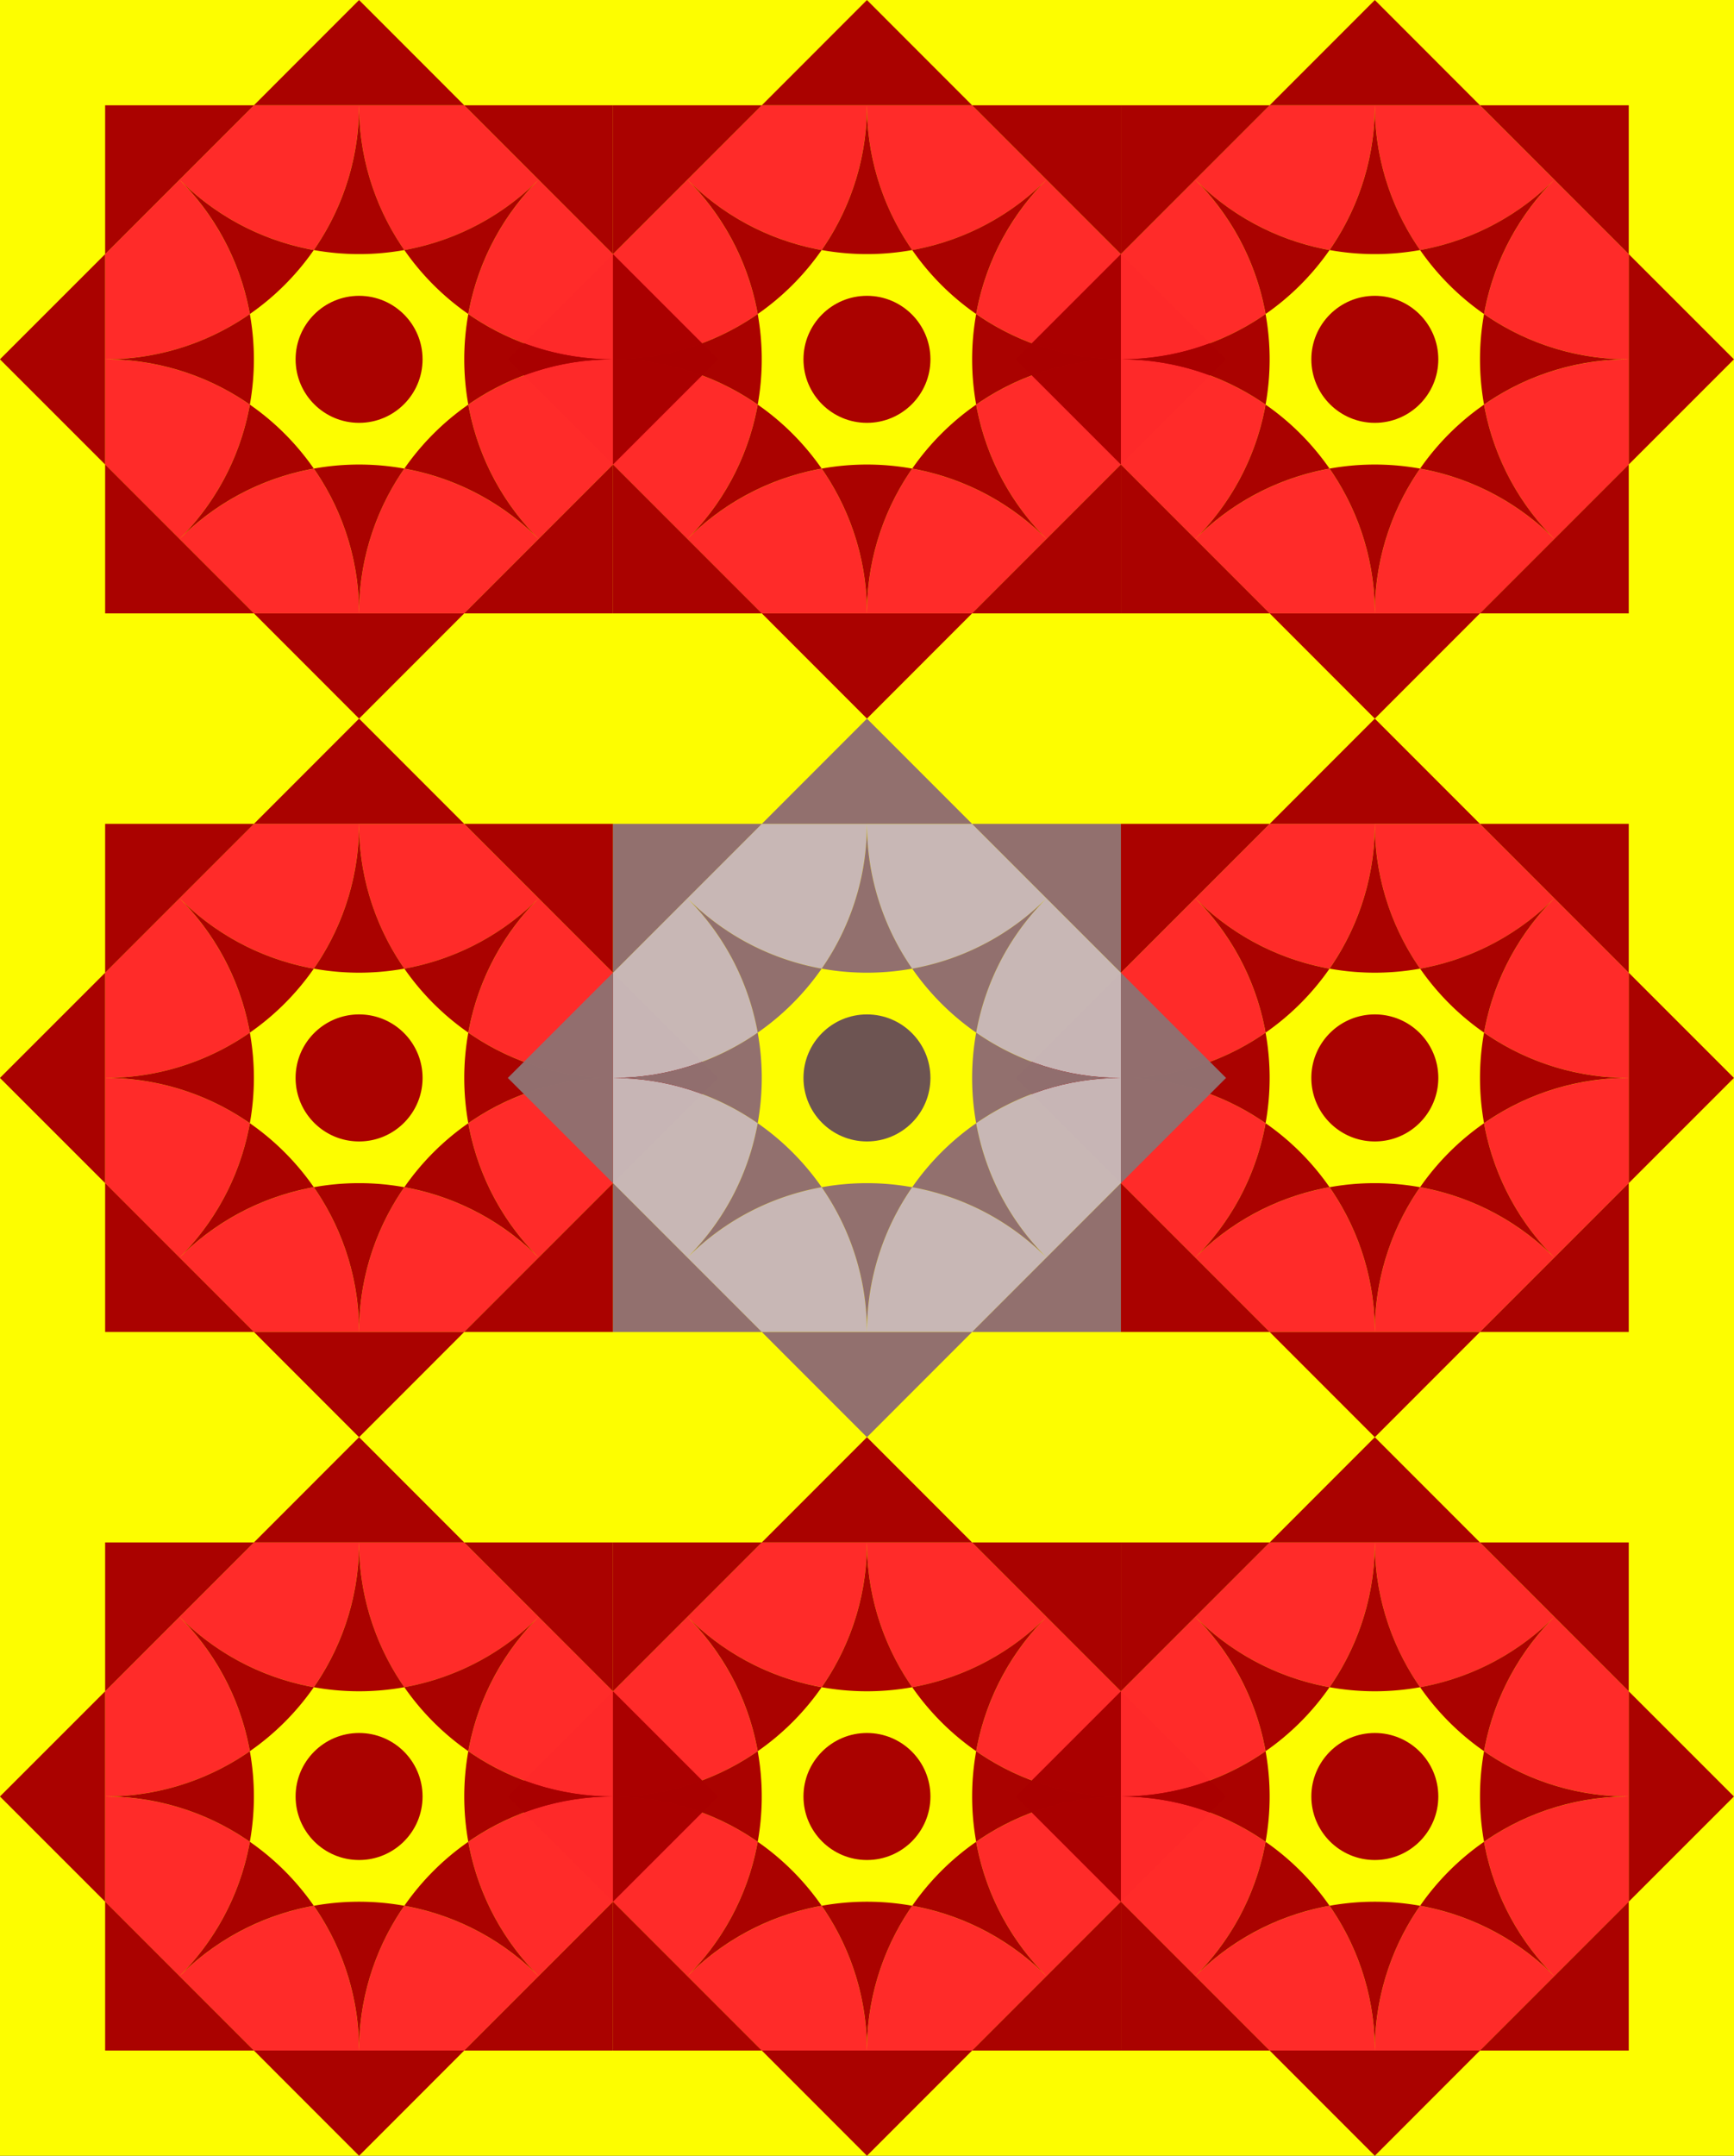
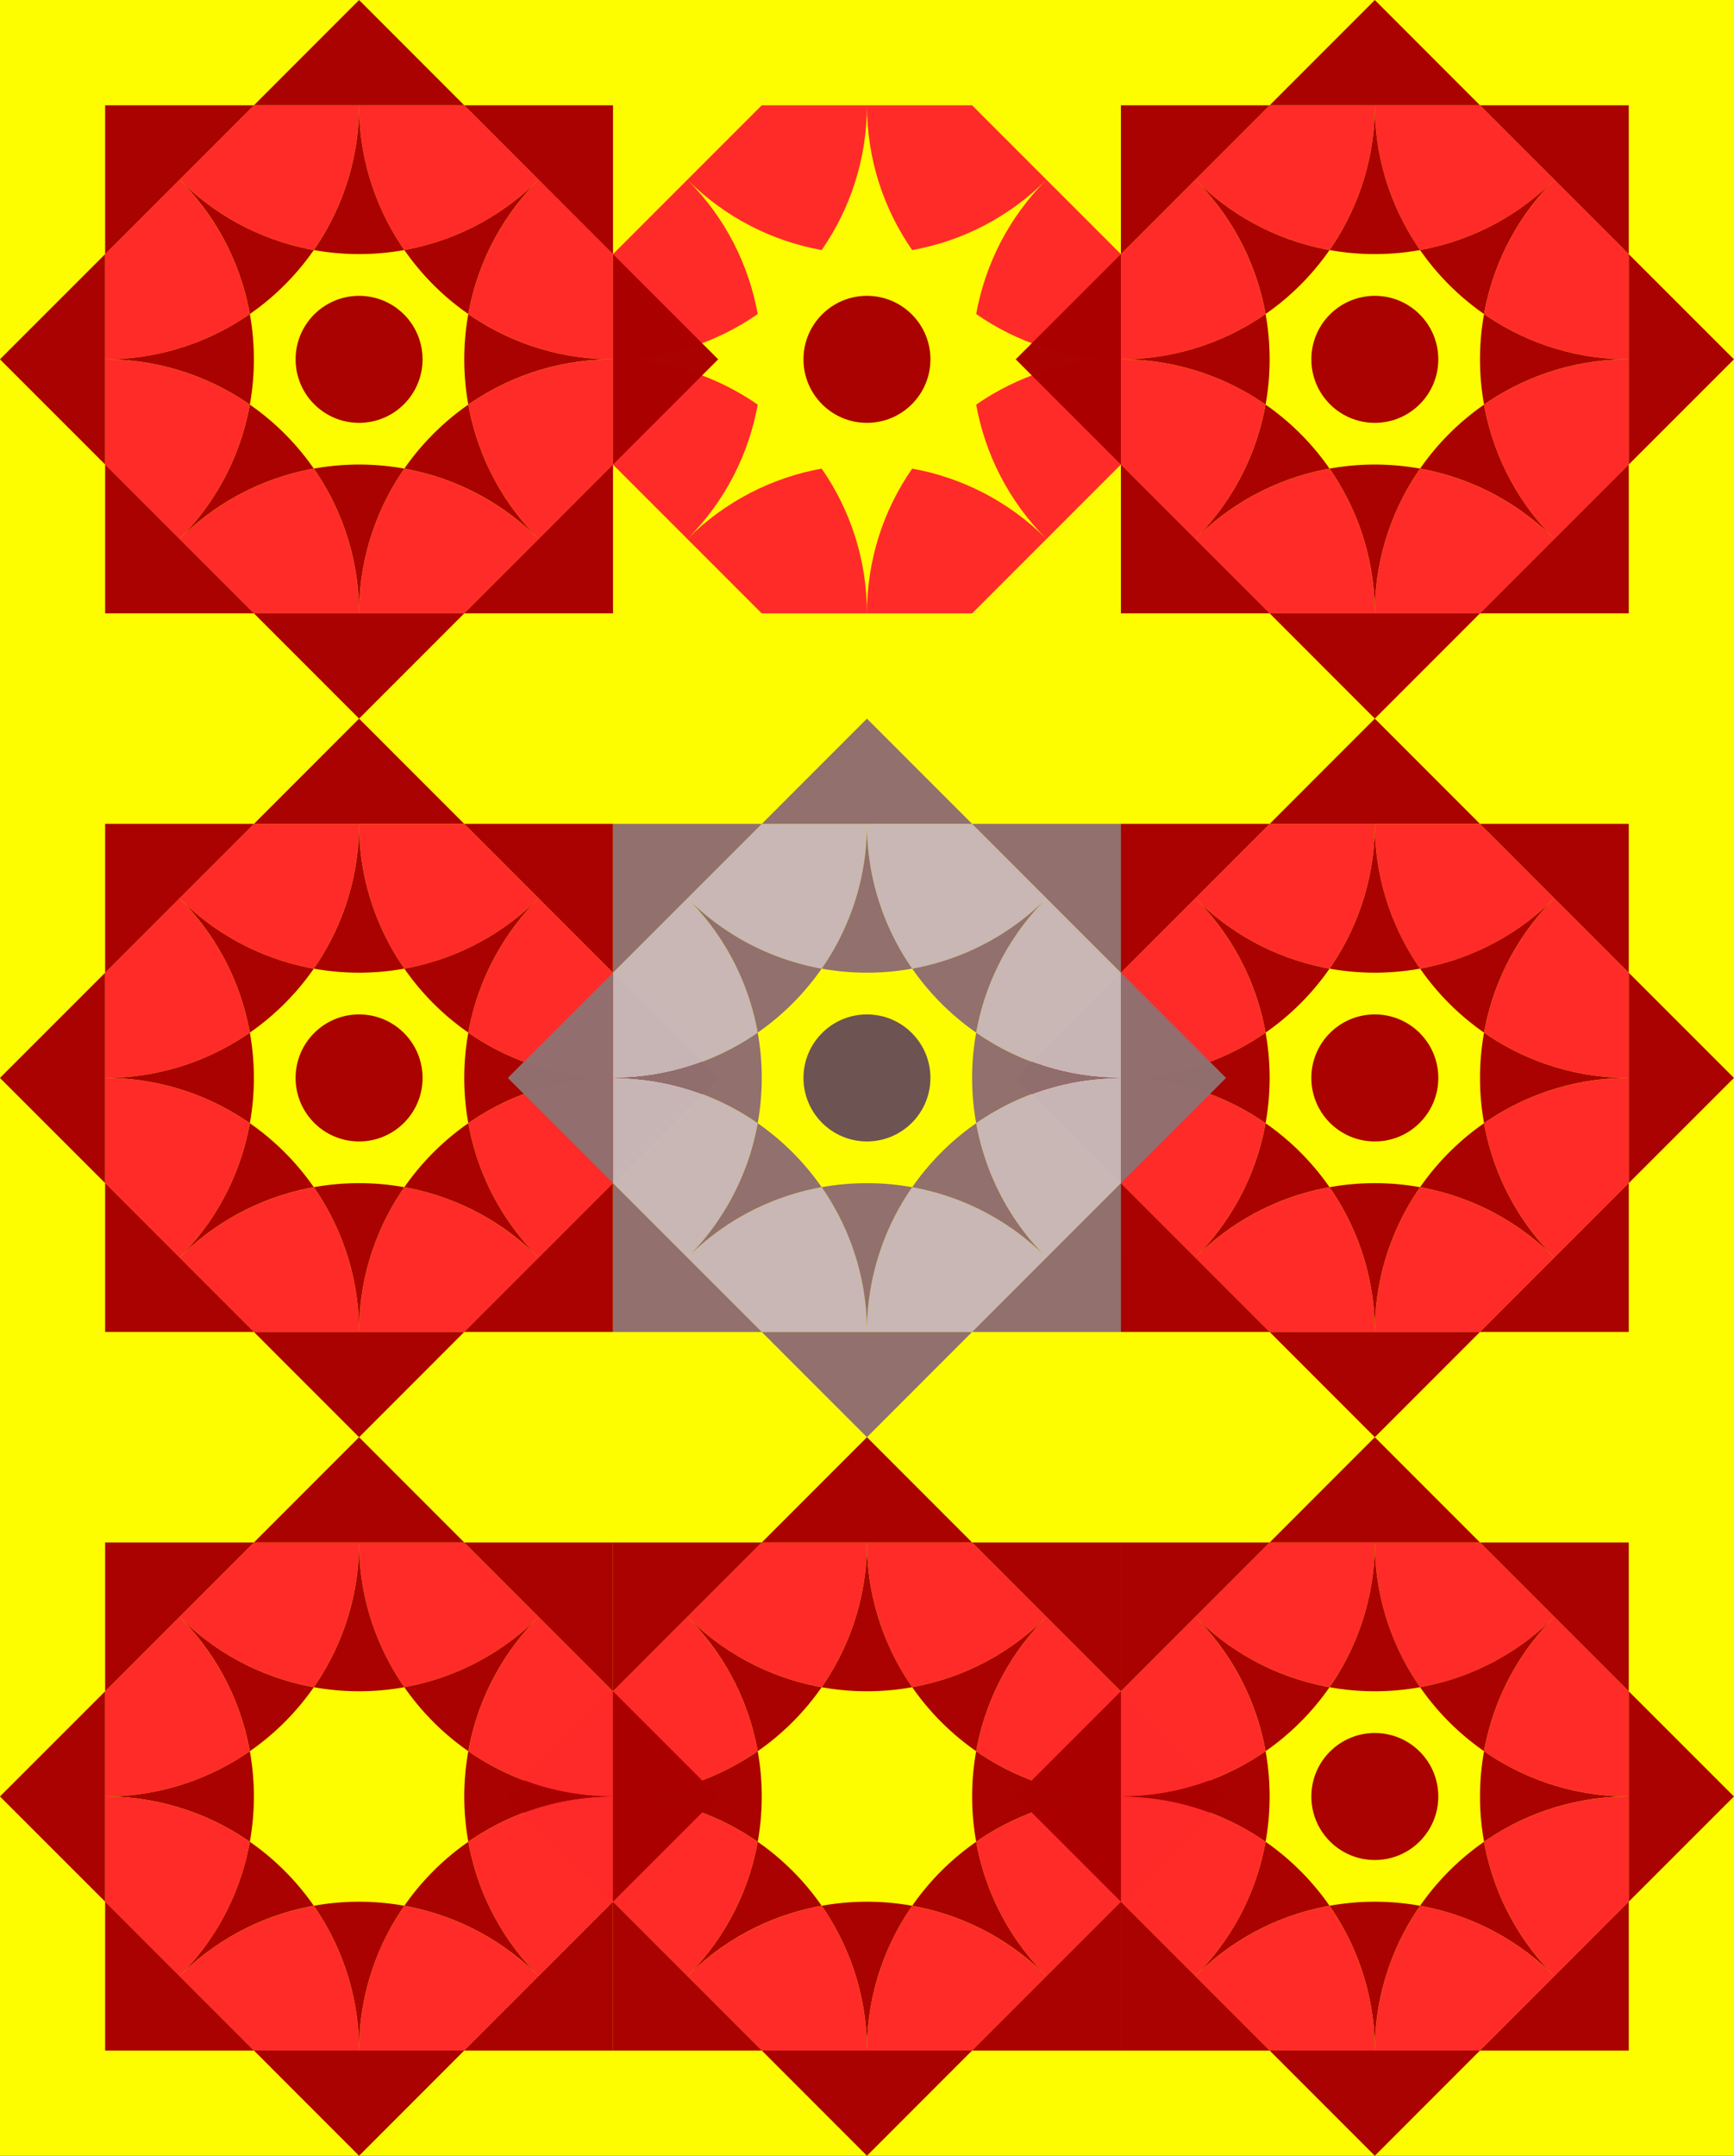
<svg xmlns="http://www.w3.org/2000/svg" viewBox="0 0 1365.7 1697.1">
  <rect x="0" y="0" width="1365.7" height="1697.1" fill="#333333" stroke="none" />
  <g fill-rule="evenodd">
    <path opacity=".99" fill="#ff0" d="M0 0h1365.7v1697.1H0z" />
-     <path d="M682.814 1464.282c-27.614 0-50-22.385-50-50s22.386-49.999 50-49.999 50 22.386 50 50-22.386 50-50 50z" opacity=".99" fill="#a00" />
    <path d="M882.81 1331.47l-58.594-58.594c-29.944 29.944-48.391 67.01-55.375 105.75 32.336 22.464 71.613 35.656 113.97 35.656v-82.812zm0 82.812c-42.356 0-81.633 13.193-113.97 35.656 6.984 38.74 25.431 75.837 55.375 105.78l58.594-58.594v-82.844zm-58.594 141.44c-29.948-29.948-67.035-48.424-105.78-55.406-22.465 32.336-35.625 71.612-35.625 113.97h82.844l58.562-58.562zm-141.41 58.562c0-42.36-13.188-81.631-35.656-113.97-38.746 6.982-75.833 25.458-105.78 55.406l58.563 58.562h82.875zm-141.44-58.562c29.945-29.945 48.423-67.04 55.406-105.78-32.338-22.468-71.608-35.656-113.97-35.656v82.875l58.562 58.562zm-58.562-141.44c42.36 0 81.631-13.188 113.97-35.656-6.984-38.741-25.462-75.805-55.406-105.75l-58.562 58.562v82.844zm58.562-141.41c29.948 29.948 67.035 48.393 105.78 55.375 22.468-32.338 35.656-71.608 35.656-113.97h-82.844l-58.594 58.594zm141.44-58.57c0 42.357 13.16 81.632 35.625 113.97 38.746-6.982 75.833-25.427 105.78-55.375l-58.594-58.594h-82.812z" opacity=".99" fill="#ff2a2a" />
    <path d="M965.652 1414.27l-82.843-82.81v165.624l82.844-82.812zm-82.844 82.812l-58.594 58.594-58.594 58.594h117.19v-117.19zm-117.19 117.19H599.994l82.812 82.844 82.812-82.844zm-165.62 0l-58.594-58.594-58.594-58.594v117.19H600zm-117.19-117.19v-165.624l-82.844 82.812 82.844 82.812zm0-165.62l58.594-58.594 58.594-58.594h-117.19v117.19zm117.19-117.19h165.624l-82.812-82.844-82.812 82.844zm165.62 0l58.595 58.596 58.594 58.594v-117.19h-117.19zm58.595 58.596c-29.945 29.945-67.009 48.391-105.75 55.375a201.099 201.099 0 0050.375 50.375c6.984-38.741 25.43-75.805 55.375-105.75zm-55.375 105.75a201.105 201.105 0 000 71.312c32.338-22.47 71.608-35.66 113.97-35.66-42.362 0-81.632-13.19-113.97-35.65zm0 71.312a201.099 201.099 0 00-50.375 50.375c38.741 6.984 75.805 25.43 105.75 55.375-29.945-29.945-48.391-67.009-55.375-105.75zm-50.375 50.375a201.105 201.105 0 00-71.312 0c22.468 32.338 35.656 71.609 35.656 113.97 0-42.36 13.188-81.631 35.656-113.97zm-71.312 0a201.099 201.099 0 00-50.375-50.375c-6.984 38.741-25.43 75.805-55.375 105.75 29.945-29.945 67.009-48.391 105.75-55.375zm-50.375-50.375a201.105 201.105 0 000-71.312c-32.338 22.468-71.608 35.656-113.97 35.656 42.36 0 81.631 13.188 113.97 35.656zm0-71.312a201.099 201.099 0 0050.375-50.375c-38.741-6.984-75.805-25.43-105.75-55.375 29.945 29.945 48.391 67.009 55.375 105.75zm50.375-50.375a201.105 201.105 0 0071.312 0c-22.468-32.338-35.656-71.609-35.656-113.97 0 42.36-13.188 81.631-35.656 113.97zM282.814 898.592c-27.614 0-50-22.385-50-50s22.386-49.999 50-49.999 50 22.386 50 50-22.386 50-50 50z" opacity=".99" fill="#a00" />
    <path d="M482.81 765.78l-58.594-58.594c-29.944 29.944-48.391 67.01-55.375 105.75 32.336 22.464 71.613 35.656 113.97 35.656V765.78zm0 82.812c-42.356 0-81.633 13.193-113.97 35.656 6.984 38.74 25.431 75.837 55.375 105.78l58.594-58.594V848.59zm-58.594 141.44c-29.948-29.948-67.035-48.424-105.78-55.406-22.465 32.336-35.625 71.612-35.625 113.97h82.844l58.562-58.562zm-141.41 58.562c0-42.36-13.188-81.631-35.656-113.97-38.746 6.982-75.833 25.458-105.78 55.406l58.563 58.562h82.875zm-141.44-58.562c29.945-29.945 48.423-67.04 55.406-105.78-32.338-22.468-71.608-35.656-113.97-35.656v82.875l58.562 58.562zm-58.562-141.44c42.36 0 81.631-13.188 113.97-35.656-6.984-38.741-25.462-75.805-55.406-105.75l-58.562 58.562v82.844zm58.562-141.41c29.948 29.948 67.035 48.393 105.78 55.375 22.468-32.338 35.656-71.608 35.656-113.97h-82.844l-58.594 58.594zm141.44-58.57c0 42.357 13.16 81.632 35.625 113.97 38.746-6.982 75.833-25.427 105.78-55.375l-58.594-58.594h-82.812z" opacity=".99" fill="#ff2a2a" />
    <path d="M565.652 848.58l-82.843-82.81v165.624l82.844-82.812zm-82.844 82.812l-58.594 58.594-58.594 58.594h117.19V931.39zm-117.19 117.19H199.994l82.812 82.844 82.812-82.844zm-165.62 0l-58.594-58.594-58.594-58.594v117.19H200zm-117.19-117.19V765.768L-.036 848.58l82.844 82.812zm0-165.62l58.594-58.594 58.594-58.594H82.806v117.19zm117.19-117.19h165.624l-82.812-82.844-82.812 82.844zm165.62 0l58.595 58.596 58.594 58.594v-117.19h-117.19zm58.595 58.596c-29.945 29.945-67.009 48.391-105.75 55.375a201.099 201.099 0 0050.375 50.375c6.984-38.741 25.43-75.805 55.375-105.75zm-55.375 105.75a201.105 201.105 0 000 71.312c32.338-22.47 71.608-35.66 113.97-35.66-42.362 0-81.632-13.19-113.97-35.65zm0 71.312a201.099 201.099 0 00-50.375 50.375c38.741 6.984 75.805 25.43 105.75 55.375-29.945-29.945-48.391-67.009-55.375-105.75zm-50.375 50.375a201.105 201.105 0 00-71.312 0c22.468 32.338 35.656 71.609 35.656 113.97 0-42.36 13.188-81.631 35.656-113.97zm-71.312 0a201.099 201.099 0 00-50.375-50.375c-6.984 38.741-25.43 75.805-55.375 105.75 29.945-29.945 67.009-48.391 105.75-55.375zm-50.375-50.375a201.105 201.105 0 000-71.312c-32.338 22.468-71.608 35.656-113.97 35.656 42.36 0 81.631 13.188 113.97 35.656zm0-71.312a201.099 201.099 0 0050.375-50.375c-38.741-6.984-75.805-25.43-105.75-55.375 29.945 29.945 48.391 67.009 55.375 105.75zm50.375-50.375a201.105 201.105 0 0071.312 0c-22.468-32.338-35.656-71.609-35.656-113.97 0 42.36-13.188 81.631-35.656 113.97zM1082.814 898.592c-27.614 0-50-22.385-50-50s22.386-49.999 50-49.999 50 22.386 50 50-22.386 50-50 50z" opacity=".99" fill="#a00" />
    <path d="M1282.81 765.78l-58.594-58.594c-29.944 29.944-48.391 67.01-55.375 105.75 32.336 22.464 71.613 35.656 113.97 35.656V765.78zm0 82.812c-42.356 0-81.633 13.193-113.97 35.656 6.984 38.74 25.431 75.837 55.375 105.78l58.594-58.594V848.59zm-58.594 141.44c-29.948-29.948-67.035-48.424-105.78-55.406-22.465 32.336-35.625 71.612-35.625 113.97h82.844l58.562-58.562zm-141.41 58.562c0-42.36-13.188-81.631-35.656-113.97-38.746 6.982-75.833 25.458-105.78 55.406l58.563 58.562h82.875zm-141.44-58.562c29.945-29.945 48.423-67.04 55.406-105.78-32.338-22.468-71.608-35.656-113.97-35.656v82.875l58.562 58.562zm-58.562-141.44c42.36 0 81.631-13.188 113.97-35.656-6.984-38.741-25.462-75.805-55.406-105.75l-58.562 58.562v82.844zm58.562-141.41c29.948 29.948 67.035 48.393 105.78 55.375 22.468-32.338 35.656-71.608 35.656-113.97h-82.844l-58.594 58.594zm141.44-58.57c0 42.357 13.16 81.632 35.625 113.97 38.746-6.982 75.833-25.427 105.78-55.375l-58.594-58.594h-82.812z" opacity=".99" fill="#ff2a2a" />
    <path d="M1365.652 848.58l-82.843-82.81v165.624l82.844-82.812zm-82.844 82.812l-58.594 58.594-58.594 58.594h117.19V931.39zm-117.19 117.19H999.994l82.812 82.844 82.812-82.844zm-165.62 0l-58.594-58.594-58.594-58.594v117.19H1000zm-117.19-117.19V765.768l-82.844 82.812 82.844 82.812zm0-165.62l58.594-58.594 58.594-58.594h-117.19v117.19zm117.19-117.19h165.624l-82.812-82.844-82.812 82.844zm165.62 0l58.595 58.596 58.594 58.594v-117.19h-117.19zm58.595 58.596c-29.945 29.945-67.009 48.391-105.75 55.375a201.099 201.099 0 0050.375 50.375c6.984-38.741 25.43-75.805 55.375-105.75zm-55.375 105.75a201.105 201.105 0 000 71.312c32.338-22.47 71.608-35.66 113.97-35.66-42.362 0-81.632-13.19-113.97-35.65zm0 71.312a201.099 201.099 0 00-50.375 50.375c38.741 6.984 75.805 25.43 105.75 55.375-29.945-29.945-48.391-67.009-55.375-105.75zm-50.375 50.375a201.105 201.105 0 00-71.312 0c22.468 32.338 35.656 71.609 35.656 113.97 0-42.36 13.188-81.631 35.656-113.97zm-71.312 0a201.099 201.099 0 00-50.375-50.375c-6.984 38.741-25.43 75.805-55.375 105.75 29.945-29.945 67.009-48.391 105.75-55.375zm-50.375-50.375a201.105 201.105 0 000-71.312c-32.338 22.468-71.608 35.656-113.97 35.656 42.36 0 81.631 13.188 113.97 35.656zm0-71.312a201.099 201.099 0 0050.375-50.375c-38.741-6.984-75.805-25.43-105.75-55.375 29.945 29.945 48.391 67.009 55.375 105.75zm50.375-50.375a201.105 201.105 0 0071.312 0c-22.468-32.338-35.656-71.609-35.656-113.97 0 42.36-13.188 81.631-35.656 113.97z" opacity=".99" fill="#a00" />
    <g>
      <path d="M682.814 898.592c-27.614 0-50-22.385-50-50s22.386-49.999 50-49.999 50 22.386 50 50-22.386 50-50 50z" opacity=".99" fill="#6c5353" />
      <path d="M882.81 765.78l-58.594-58.594c-29.944 29.944-48.391 67.01-55.375 105.75 32.336 22.464 71.613 35.656 113.97 35.656V765.78zm0 82.812c-42.356 0-81.633 13.193-113.97 35.656 6.984 38.74 25.431 75.837 55.375 105.78l58.594-58.594V848.59zm-58.594 141.44c-29.948-29.948-67.035-48.424-105.78-55.406-22.465 32.336-35.625 71.612-35.625 113.97h82.844l58.562-58.562zm-141.41 58.562c0-42.36-13.188-81.631-35.656-113.97-38.746 6.982-75.833 25.458-105.78 55.406l58.563 58.562h82.875zm-141.44-58.562c29.945-29.945 48.423-67.04 55.406-105.78-32.338-22.468-71.608-35.656-113.97-35.656v82.875l58.562 58.562zm-58.562-141.44c42.36 0 81.631-13.188 113.97-35.656-6.984-38.741-25.462-75.805-55.406-105.75l-58.562 58.562v82.844zm58.562-141.41c29.948 29.948 67.035 48.393 105.78 55.375 22.468-32.338 35.656-71.608 35.656-113.97h-82.844l-58.594 58.594zm141.44-58.58c0 42.357 13.16 81.632 35.625 113.97 38.746-6.982 75.833-25.427 105.78-55.375l-58.594-58.594h-82.812z" opacity=".99" fill="#c8b7b7" />
      <path d="M965.65 848.59l-82.844-82.812v165.624l82.844-82.812zm-82.844 82.812l-58.594 58.594-58.594 58.594h117.19V931.4zm-117.19 117.19H599.992l82.812 82.844 82.812-82.844zm-165.62 0l-58.594-58.594-58.594-58.594v117.19h117.19zm-117.19-117.19V765.778l-82.844 82.812 82.844 82.812zm0-165.62l58.594-58.594 58.594-58.594h-117.19v117.19zm117.19-117.19H765.62l-82.812-82.844-82.812 82.844zm165.62 0l58.594 58.594 58.594 58.594V648.59h-117.19zm58.594 58.594c-29.945 29.945-67.009 48.391-105.75 55.375a201.099 201.099 0 0050.375 50.375c6.984-38.741 25.43-75.805 55.375-105.75zm-55.375 105.75a201.105 201.105 0 000 71.312c32.338-22.468 71.608-35.656 113.97-35.656-42.36 0-81.631-13.188-113.97-35.656zm0 71.312a201.099 201.099 0 00-50.375 50.375c38.741 6.984 75.805 25.43 105.75 55.375-29.945-29.945-48.391-67.009-55.375-105.75zm-50.375 50.375a201.105 201.105 0 00-71.312 0c22.468 32.338 35.656 71.609 35.656 113.97 0-42.36 13.188-81.631 35.656-113.97zm-71.312 0a201.099 201.099 0 00-50.375-50.375c-6.984 38.741-25.43 75.805-55.375 105.75 29.945-29.945 67.009-48.391 105.75-55.375zm-50.375-50.375a201.105 201.105 0 000-71.312c-32.338 22.468-71.608 35.656-113.97 35.656 42.36 0 81.631 13.188 113.97 35.656zm0-71.312a201.099 201.099 0 0050.375-50.375c-38.741-6.984-75.805-25.43-105.75-55.375 29.945 29.945 48.391 67.009 55.375 105.75zm50.375-50.375a201.105 201.105 0 0071.312 0c-22.468-32.338-35.656-71.608-35.656-113.97 0 42.36-13.188 81.631-35.656 113.97z" opacity=".99" fill="#916f6f" />
    </g>
    <g>
      <path d="M682.814 332.882c-27.614 0-50-22.385-50-50s22.386-49.999 50-49.999 50 22.386 50 50-22.386 50-50 50z" opacity=".99" fill="#a00" />
      <path d="M882.81 200.07l-58.594-58.594c-29.944 29.944-48.391 67.01-55.375 105.75 32.336 22.464 71.613 35.656 113.97 35.656V200.07zm0 82.812c-42.356 0-81.633 13.193-113.97 35.656 6.984 38.74 25.431 75.837 55.375 105.78l58.594-58.594V282.88zm-58.594 141.44c-29.948-29.948-67.035-48.424-105.78-55.406-22.465 32.336-35.625 71.612-35.625 113.97h82.844l58.562-58.562zm-141.41 58.562c0-42.36-13.188-81.631-35.656-113.97-38.746 6.982-75.833 25.458-105.78 55.406l58.563 58.562h82.875zm-141.44-58.562c29.945-29.945 48.423-67.04 55.406-105.78-32.338-22.468-71.608-35.656-113.97-35.656v82.875l58.562 58.562zm-58.562-141.44c42.36 0 81.631-13.188 113.97-35.656-6.984-38.741-25.462-75.805-55.406-105.75l-58.562 58.562v82.844zm58.562-141.41c29.948 29.948 67.035 48.393 105.78 55.375 22.468-32.338 35.656-71.608 35.656-113.97h-82.844l-58.594 58.594zm141.44-58.57c0 42.357 13.16 81.632 35.625 113.97 38.746-6.982 75.833-25.427 105.78-55.375l-58.594-58.594h-82.812z" opacity=".99" fill="#ff2a2a" />
-       <path d="M965.652 282.87l-82.843-82.81v165.624l82.844-82.812zm-82.844 82.812l-58.594 58.594-58.594 58.594h117.19V365.68zm-117.19 117.19H599.994l82.812 82.844 82.812-82.844zm-165.62 0l-58.594-58.594-58.594-58.594v117.19H600zm-117.19-117.19V200.058l-82.844 82.812 82.844 82.812zm0-165.62l58.594-58.594 58.594-58.594h-117.19v117.19zm117.19-117.19h165.624L682.81.028l-82.812 82.844zm165.62 0l58.595 58.596 58.594 58.594V82.872h-117.19zm58.595 58.596c-29.945 29.945-67.009 48.391-105.75 55.375a201.099 201.099 0 0050.375 50.375c6.984-38.741 25.43-75.805 55.375-105.75zm-55.375 105.75a201.105 201.105 0 000 71.312c32.338-22.47 71.608-35.66 113.97-35.66-42.362 0-81.632-13.19-113.97-35.65zm0 71.312a201.099 201.099 0 00-50.375 50.375c38.741 6.984 75.805 25.43 105.75 55.375-29.945-29.945-48.391-67.009-55.375-105.75zm-50.375 50.375a201.105 201.105 0 00-71.312 0c22.468 32.338 35.656 71.609 35.656 113.97 0-42.36 13.188-81.631 35.656-113.97zm-71.312 0a201.099 201.099 0 00-50.375-50.375c-6.984 38.741-25.43 75.805-55.375 105.75 29.945-29.945 67.009-48.391 105.75-55.375zm-50.375-50.375a201.105 201.105 0 000-71.312c-32.338 22.468-71.608 35.656-113.97 35.656 42.36 0 81.631 13.188 113.97 35.656zm0-71.312a201.099 201.099 0 0050.375-50.375c-38.741-6.984-75.805-25.43-105.75-55.375 29.945 29.945 48.391 67.009 55.375 105.75zm50.375-50.375a201.105 201.105 0 0071.312 0c-22.468-32.338-35.656-71.609-35.656-113.97 0 42.36-13.188 81.631-35.656 113.97z" opacity=".99" fill="#a00" />
    </g>
    <g>
      <path d="M1082.814 1464.282c-27.614 0-50-22.385-50-50s22.386-49.999 50-49.999 50 22.386 50 50-22.386 50-50 50z" opacity=".99" fill="#a00" />
      <path d="M1282.81 1331.47l-58.594-58.594c-29.944 29.944-48.391 67.01-55.375 105.75 32.336 22.464 71.613 35.656 113.97 35.656v-82.812zm0 82.812c-42.356 0-81.633 13.193-113.97 35.656 6.984 38.74 25.431 75.837 55.375 105.78l58.594-58.594v-82.844zm-58.594 141.44c-29.948-29.948-67.035-48.424-105.78-55.406-22.465 32.336-35.625 71.612-35.625 113.97h82.844l58.562-58.562zm-141.41 58.562c0-42.36-13.188-81.631-35.656-113.97-38.746 6.982-75.833 25.458-105.78 55.406l58.563 58.562h82.875zm-141.44-58.562c29.945-29.945 48.423-67.04 55.406-105.78-32.338-22.468-71.608-35.656-113.97-35.656v82.875l58.562 58.562zm-58.562-141.44c42.36 0 81.631-13.188 113.97-35.656-6.984-38.741-25.462-75.805-55.406-105.75l-58.562 58.562v82.844zm58.562-141.41c29.948 29.948 67.035 48.393 105.78 55.375 22.468-32.338 35.656-71.608 35.656-113.97h-82.844l-58.594 58.594zm141.44-58.57c0 42.357 13.16 81.632 35.625 113.97 38.746-6.982 75.833-25.427 105.78-55.375l-58.594-58.594h-82.812z" opacity=".99" fill="#ff2a2a" />
      <path d="M1365.652 1414.27l-82.843-82.81v165.624l82.844-82.812zm-82.844 82.812l-58.594 58.594-58.594 58.594h117.19v-117.19zm-117.19 117.19H999.994l82.812 82.844 82.812-82.844zm-165.62 0l-58.594-58.594-58.594-58.594v117.19H1000zm-117.19-117.19v-165.624l-82.844 82.812 82.844 82.812zm0-165.62l58.594-58.594 58.594-58.594h-117.19v117.19zm117.19-117.19h165.624l-82.812-82.844-82.812 82.844zm165.62 0l58.595 58.596 58.594 58.594v-117.19h-117.19zm58.595 58.596c-29.945 29.945-67.009 48.391-105.75 55.375a201.099 201.099 0 0050.375 50.375c6.984-38.741 25.43-75.805 55.375-105.75zm-55.375 105.75a201.105 201.105 0 000 71.312c32.338-22.47 71.608-35.66 113.97-35.66-42.362 0-81.632-13.19-113.97-35.65zm0 71.312a201.099 201.099 0 00-50.375 50.375c38.741 6.984 75.805 25.43 105.75 55.375-29.945-29.945-48.391-67.009-55.375-105.75zm-50.375 50.375a201.105 201.105 0 00-71.312 0c22.468 32.338 35.656 71.609 35.656 113.97 0-42.36 13.188-81.631 35.656-113.97zm-71.312 0a201.099 201.099 0 00-50.375-50.375c-6.984 38.741-25.43 75.805-55.375 105.75 29.945-29.945 67.009-48.391 105.75-55.375zm-50.375-50.375a201.105 201.105 0 000-71.312c-32.338 22.468-71.608 35.656-113.97 35.656 42.36 0 81.631 13.188 113.97 35.656zm0-71.312a201.099 201.099 0 0050.375-50.375c-38.741-6.984-75.805-25.43-105.75-55.375 29.945 29.945 48.391 67.009 55.375 105.75zm50.375-50.375a201.105 201.105 0 0071.312 0c-22.468-32.338-35.656-71.609-35.656-113.97 0 42.36-13.188 81.631-35.656 113.97z" opacity=".99" fill="#a00" />
    </g>
    <g>
      <path d="M1082.814 332.882c-27.614 0-50-22.385-50-50s22.386-49.999 50-49.999 50 22.386 50 50-22.386 50-50 50z" opacity=".99" fill="#a00" />
      <path d="M1282.81 200.07l-58.594-58.594c-29.944 29.944-48.391 67.01-55.375 105.75 32.336 22.464 71.613 35.656 113.97 35.656V200.07zm0 82.812c-42.356 0-81.633 13.193-113.97 35.656 6.984 38.74 25.431 75.837 55.375 105.78l58.594-58.594V282.88zm-58.594 141.44c-29.948-29.948-67.035-48.424-105.78-55.406-22.465 32.336-35.625 71.612-35.625 113.97h82.844l58.562-58.562zm-141.41 58.562c0-42.36-13.188-81.631-35.656-113.97-38.746 6.982-75.833 25.458-105.78 55.406l58.563 58.562h82.875zm-141.44-58.562c29.945-29.945 48.423-67.04 55.406-105.78-32.338-22.468-71.608-35.656-113.97-35.656v82.875l58.562 58.562zm-58.562-141.44c42.36 0 81.631-13.188 113.97-35.656-6.984-38.741-25.462-75.805-55.406-105.75l-58.562 58.562v82.844zm58.562-141.41c29.948 29.948 67.035 48.393 105.78 55.375 22.468-32.338 35.656-71.608 35.656-113.97h-82.844l-58.594 58.594zm141.44-58.57c0 42.357 13.16 81.632 35.625 113.97 38.746-6.982 75.833-25.427 105.78-55.375l-58.594-58.594h-82.812z" opacity=".99" fill="#ff2a2a" />
      <path d="M1365.652 282.87l-82.843-82.81v165.624l82.844-82.812zm-82.844 82.812l-58.594 58.594-58.594 58.594h117.19V365.68zm-117.19 117.19H999.994l82.812 82.844 82.812-82.844zm-165.62 0l-58.594-58.594-58.594-58.594v117.19H1000zm-117.19-117.19V200.058l-82.844 82.812 82.844 82.812zm0-165.62l58.594-58.594 58.594-58.594h-117.19v117.19zm117.19-117.19h165.624L1082.81.028l-82.812 82.844zm165.62 0l58.595 58.596 58.594 58.594V82.872h-117.19zm58.595 58.596c-29.945 29.945-67.009 48.391-105.75 55.375a201.099 201.099 0 0050.375 50.375c6.984-38.741 25.43-75.805 55.375-105.75zm-55.375 105.75a201.105 201.105 0 000 71.312c32.338-22.47 71.608-35.66 113.97-35.66-42.362 0-81.632-13.19-113.97-35.65zm0 71.312a201.099 201.099 0 00-50.375 50.375c38.741 6.984 75.805 25.43 105.75 55.375-29.945-29.945-48.391-67.009-55.375-105.75zm-50.375 50.375a201.105 201.105 0 00-71.312 0c22.468 32.338 35.656 71.609 35.656 113.97 0-42.36 13.188-81.631 35.656-113.97zm-71.312 0a201.099 201.099 0 00-50.375-50.375c-6.984 38.741-25.43 75.805-55.375 105.75 29.945-29.945 67.009-48.391 105.75-55.375zm-50.375-50.375a201.105 201.105 0 000-71.312c-32.338 22.468-71.608 35.656-113.97 35.656 42.36 0 81.631 13.188 113.97 35.656zm0-71.312a201.099 201.099 0 0050.375-50.375c-38.741-6.984-75.805-25.43-105.75-55.375 29.945 29.945 48.391 67.009 55.375 105.75zm50.375-50.375a201.105 201.105 0 0071.312 0c-22.468-32.338-35.656-71.609-35.656-113.97 0 42.36-13.188 81.631-35.656 113.97z" opacity=".99" fill="#a00" />
    </g>
    <g>
-       <path d="M282.814 1464.282c-27.614 0-50-22.385-50-50s22.386-49.999 50-49.999 50 22.386 50 50-22.386 50-50 50z" opacity=".99" fill="#a00" />
      <path d="M482.81 1331.47l-58.594-58.594c-29.944 29.944-48.391 67.01-55.375 105.75 32.336 22.464 71.613 35.656 113.97 35.656v-82.812zm0 82.812c-42.356 0-81.633 13.193-113.97 35.656 6.984 38.74 25.431 75.837 55.375 105.78l58.594-58.594v-82.844zm-58.594 141.44c-29.948-29.948-67.035-48.424-105.78-55.406-22.465 32.336-35.625 71.612-35.625 113.97h82.844l58.562-58.562zm-141.41 58.562c0-42.36-13.188-81.631-35.656-113.97-38.746 6.982-75.833 25.458-105.78 55.406l58.563 58.562h82.875zm-141.44-58.562c29.945-29.945 48.423-67.04 55.406-105.78-32.338-22.468-71.608-35.656-113.97-35.656v82.875l58.562 58.562zm-58.562-141.44c42.36 0 81.631-13.188 113.97-35.656-6.984-38.741-25.462-75.805-55.406-105.75l-58.562 58.562v82.844zm58.562-141.41c29.948 29.948 67.035 48.393 105.78 55.375 22.468-32.338 35.656-71.608 35.656-113.97h-82.844l-58.594 58.594zm141.44-58.57c0 42.357 13.16 81.632 35.625 113.97 38.746-6.982 75.833-25.427 105.78-55.375l-58.594-58.594h-82.812z" opacity=".99" fill="#ff2a2a" />
      <path d="M565.652 1414.27l-82.843-82.81v165.624l82.844-82.812zm-82.844 82.812l-58.594 58.594-58.594 58.594h117.19v-117.19zm-117.19 117.19H199.994l82.812 82.844 82.812-82.844zm-165.62 0l-58.594-58.594-58.594-58.594v117.19H200zm-117.19-117.19v-165.624L-.036 1414.27l82.844 82.812zm0-165.62l58.594-58.594 58.594-58.594H82.806v117.19zm117.19-117.19h165.624l-82.812-82.844-82.812 82.844zm165.62 0l58.595 58.596 58.594 58.594v-117.19h-117.19zm58.595 58.596c-29.945 29.945-67.009 48.391-105.75 55.375a201.099 201.099 0 0050.375 50.375c6.984-38.741 25.43-75.805 55.375-105.75zm-55.375 105.75a201.105 201.105 0 000 71.312c32.338-22.47 71.608-35.66 113.97-35.66-42.362 0-81.632-13.19-113.97-35.65zm0 71.312a201.099 201.099 0 00-50.375 50.375c38.741 6.984 75.805 25.43 105.75 55.375-29.945-29.945-48.391-67.009-55.375-105.75zm-50.375 50.375a201.105 201.105 0 00-71.312 0c22.468 32.338 35.656 71.609 35.656 113.97 0-42.36 13.188-81.631 35.656-113.97zm-71.312 0a201.099 201.099 0 00-50.375-50.375c-6.984 38.741-25.43 75.805-55.375 105.75 29.945-29.945 67.009-48.391 105.75-55.375zm-50.375-50.375a201.105 201.105 0 000-71.312c-32.338 22.468-71.608 35.656-113.97 35.656 42.36 0 81.631 13.188 113.97 35.656zm0-71.312a201.099 201.099 0 0050.375-50.375c-38.741-6.984-75.805-25.43-105.75-55.375 29.945 29.945 48.391 67.009 55.375 105.75zm50.375-50.375a201.105 201.105 0 0071.312 0c-22.468-32.338-35.656-71.609-35.656-113.97 0 42.36-13.188 81.631-35.656 113.97z" opacity=".99" fill="#a00" />
    </g>
    <g>
      <path d="M282.814 332.882c-27.614 0-50-22.385-50-50s22.386-49.999 50-49.999 50 22.386 50 50-22.386 50-50 50z" opacity=".99" fill="#a00" />
      <path d="M482.81 200.07l-58.594-58.594c-29.944 29.944-48.391 67.01-55.375 105.75 32.336 22.464 71.613 35.656 113.97 35.656V200.07zm0 82.812c-42.356 0-81.633 13.193-113.97 35.656 6.984 38.74 25.431 75.837 55.375 105.78l58.594-58.594V282.88zm-58.594 141.44c-29.948-29.948-67.035-48.424-105.78-55.406-22.465 32.336-35.625 71.612-35.625 113.97h82.844l58.562-58.562zm-141.41 58.562c0-42.36-13.188-81.631-35.656-113.97-38.746 6.982-75.833 25.458-105.78 55.406l58.563 58.562h82.875zm-141.44-58.562c29.945-29.945 48.423-67.04 55.406-105.78-32.338-22.468-71.608-35.656-113.97-35.656v82.875l58.562 58.562zm-58.562-141.44c42.36 0 81.631-13.188 113.97-35.656-6.984-38.741-25.462-75.805-55.406-105.75l-58.562 58.562v82.844zm58.562-141.41c29.948 29.948 67.035 48.393 105.78 55.375 22.468-32.338 35.656-71.608 35.656-113.97h-82.844l-58.594 58.594zm141.44-58.57c0 42.357 13.16 81.632 35.625 113.97 38.746-6.982 75.833-25.427 105.78-55.375l-58.594-58.594h-82.812z" opacity=".99" fill="#ff2a2a" />
      <path d="M565.652 282.87l-82.843-82.81v165.624l82.844-82.812zm-82.844 82.812l-58.594 58.594-58.594 58.594h117.19V365.68zm-117.19 117.19H199.994l82.812 82.844 82.812-82.844zm-165.62 0l-58.594-58.594-58.594-58.594v117.19H200zm-117.19-117.19V200.058L-.036 282.87l82.844 82.812zm0-165.62l58.594-58.594 58.594-58.594H82.806v117.19zm117.19-117.19h165.624L282.81.028l-82.812 82.844zm165.62 0l58.595 58.596 58.594 58.594V82.872h-117.19zm58.595 58.596c-29.945 29.945-67.009 48.391-105.75 55.375a201.099 201.099 0 0050.375 50.375c6.984-38.741 25.43-75.805 55.375-105.75zm-55.375 105.75a201.105 201.105 0 000 71.312c32.338-22.47 71.608-35.66 113.97-35.66-42.362 0-81.632-13.19-113.97-35.65zm0 71.312a201.099 201.099 0 00-50.375 50.375c38.741 6.984 75.805 25.43 105.75 55.375-29.945-29.945-48.391-67.009-55.375-105.75zm-50.375 50.375a201.105 201.105 0 00-71.312 0c22.468 32.338 35.656 71.609 35.656 113.97 0-42.36 13.188-81.631 35.656-113.97zm-71.312 0a201.099 201.099 0 00-50.375-50.375c-6.984 38.741-25.43 75.805-55.375 105.75 29.945-29.945 67.009-48.391 105.75-55.375zm-50.375-50.375a201.105 201.105 0 000-71.312c-32.338 22.468-71.608 35.656-113.97 35.656 42.36 0 81.631 13.188 113.97 35.656zm0-71.312a201.099 201.099 0 0050.375-50.375c-38.741-6.984-75.805-25.43-105.75-55.375 29.945 29.945 48.391 67.009 55.375 105.75zm50.375-50.375a201.105 201.105 0 0071.312 0c-22.468-32.338-35.656-71.609-35.656-113.97 0 42.36-13.188 81.631-35.656 113.97z" opacity=".99" fill="#a00" />
    </g>
  </g>
</svg>